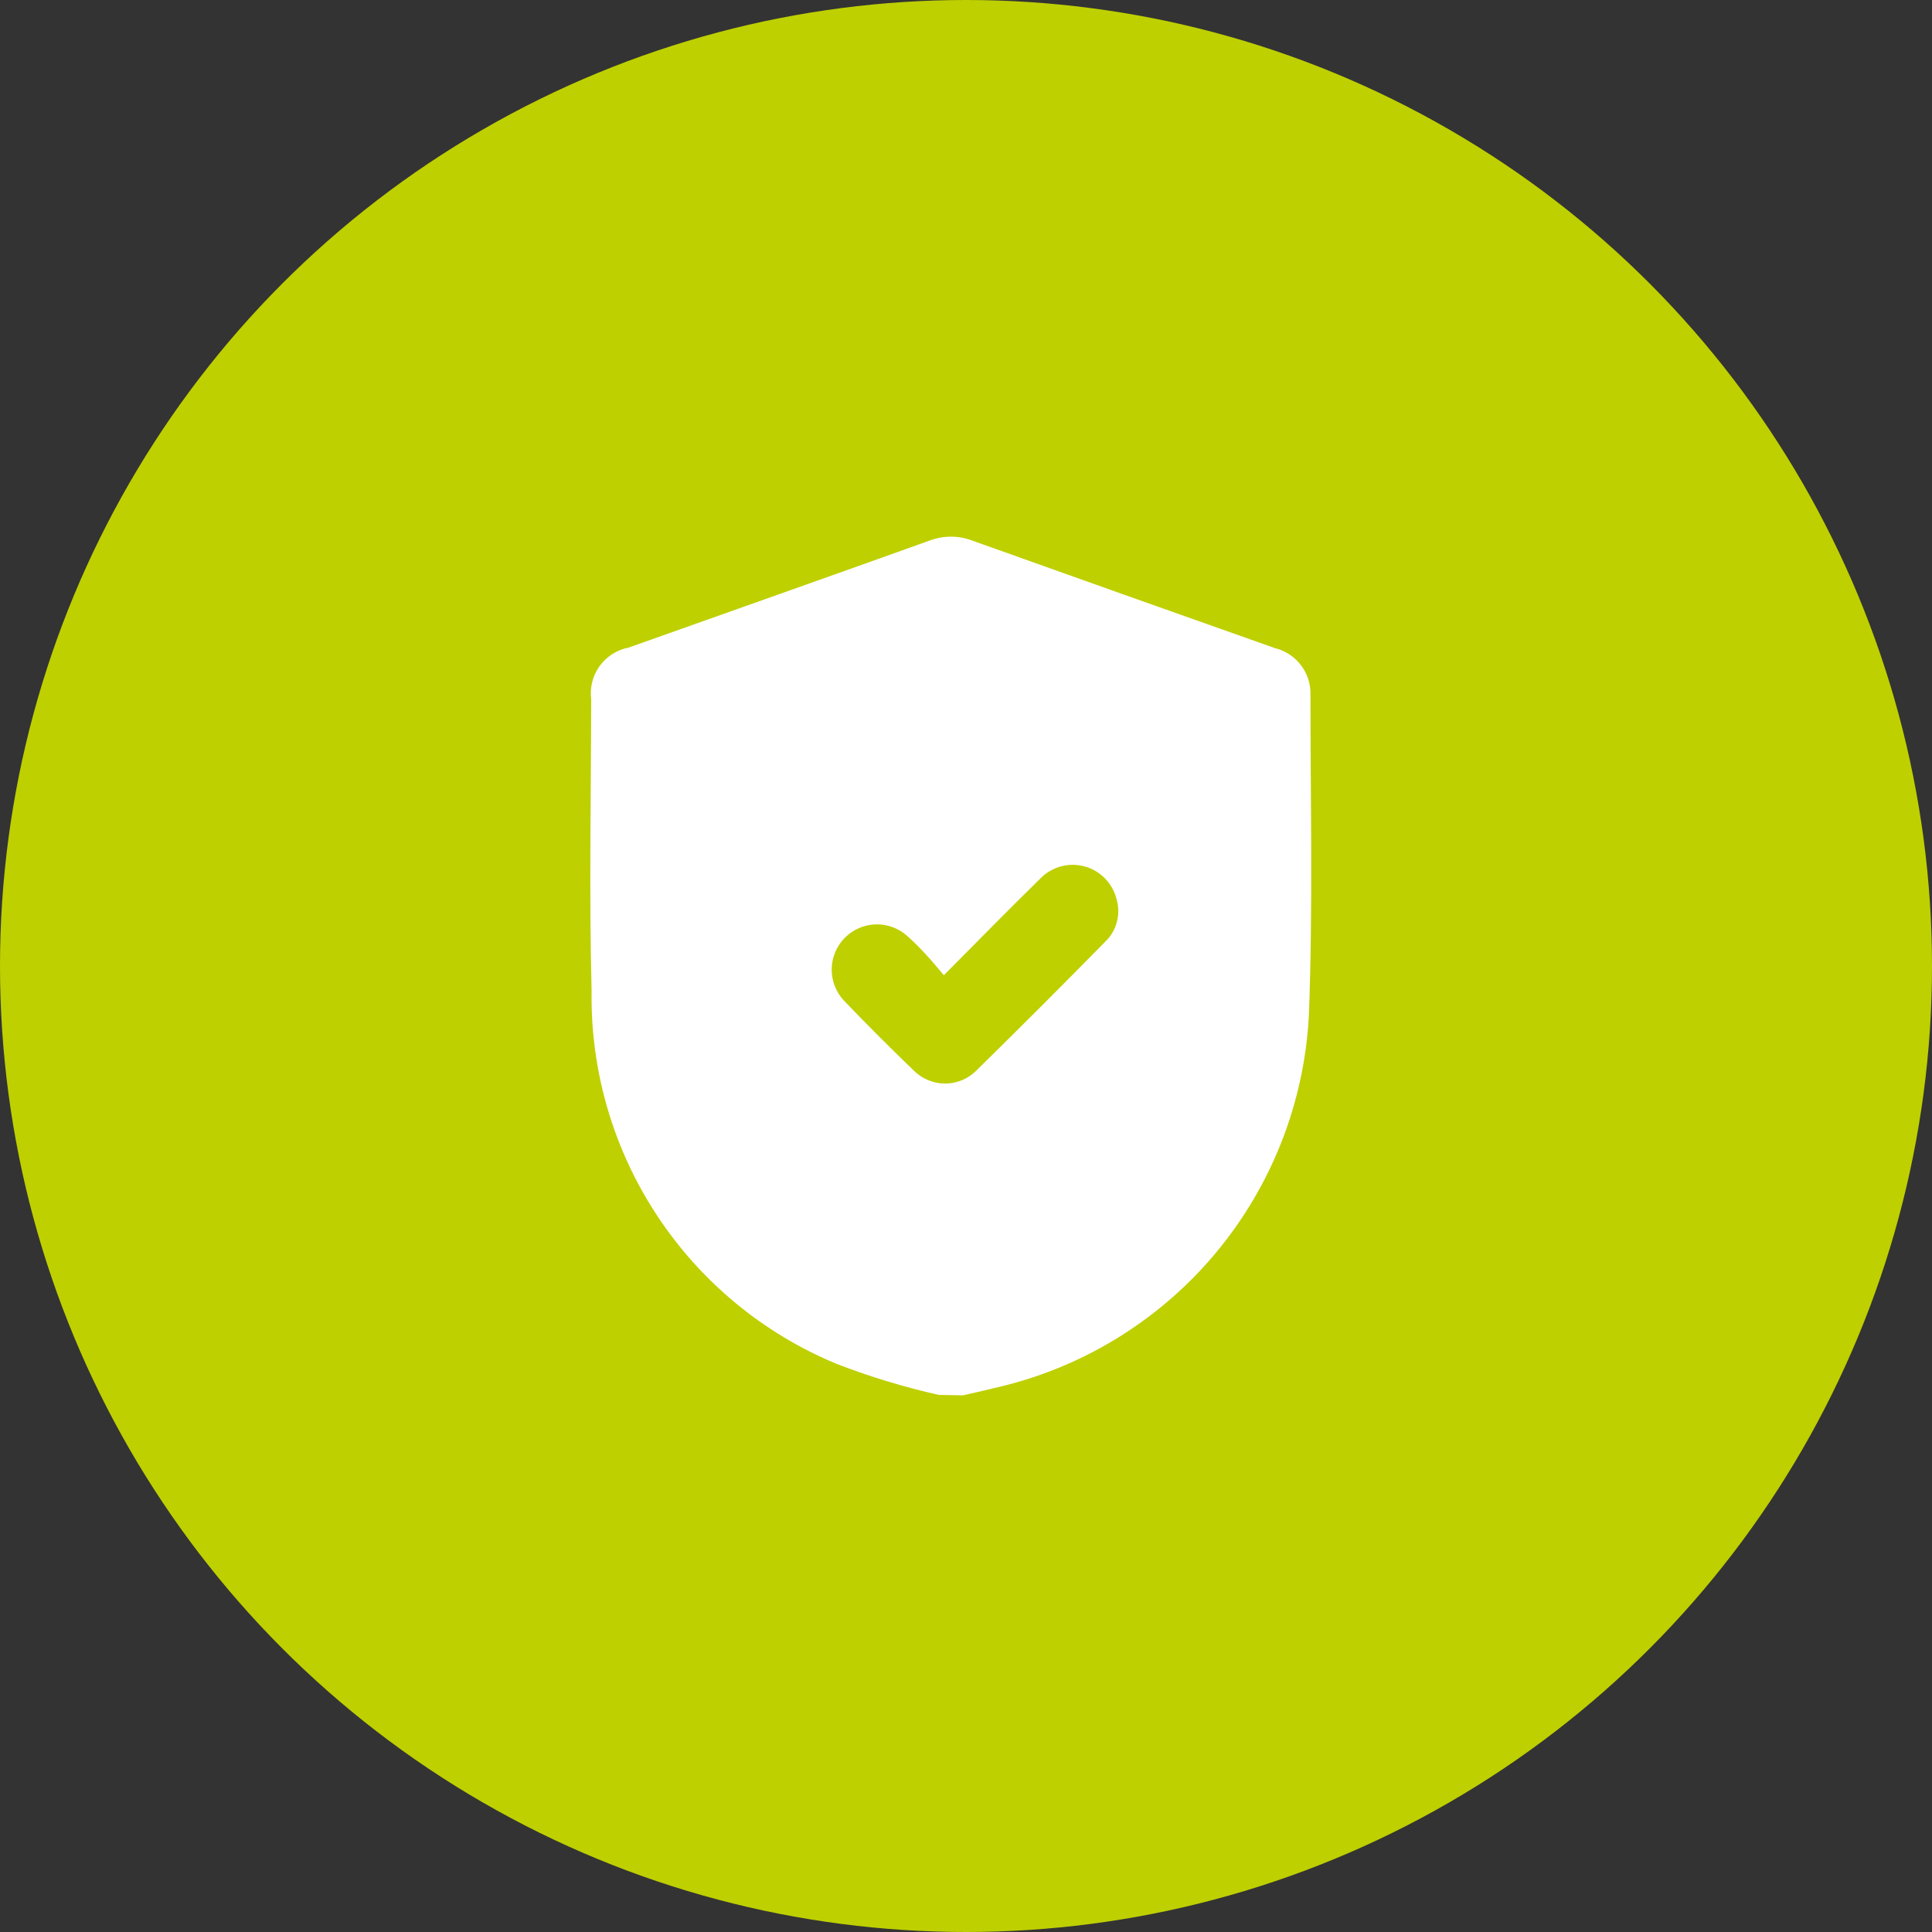
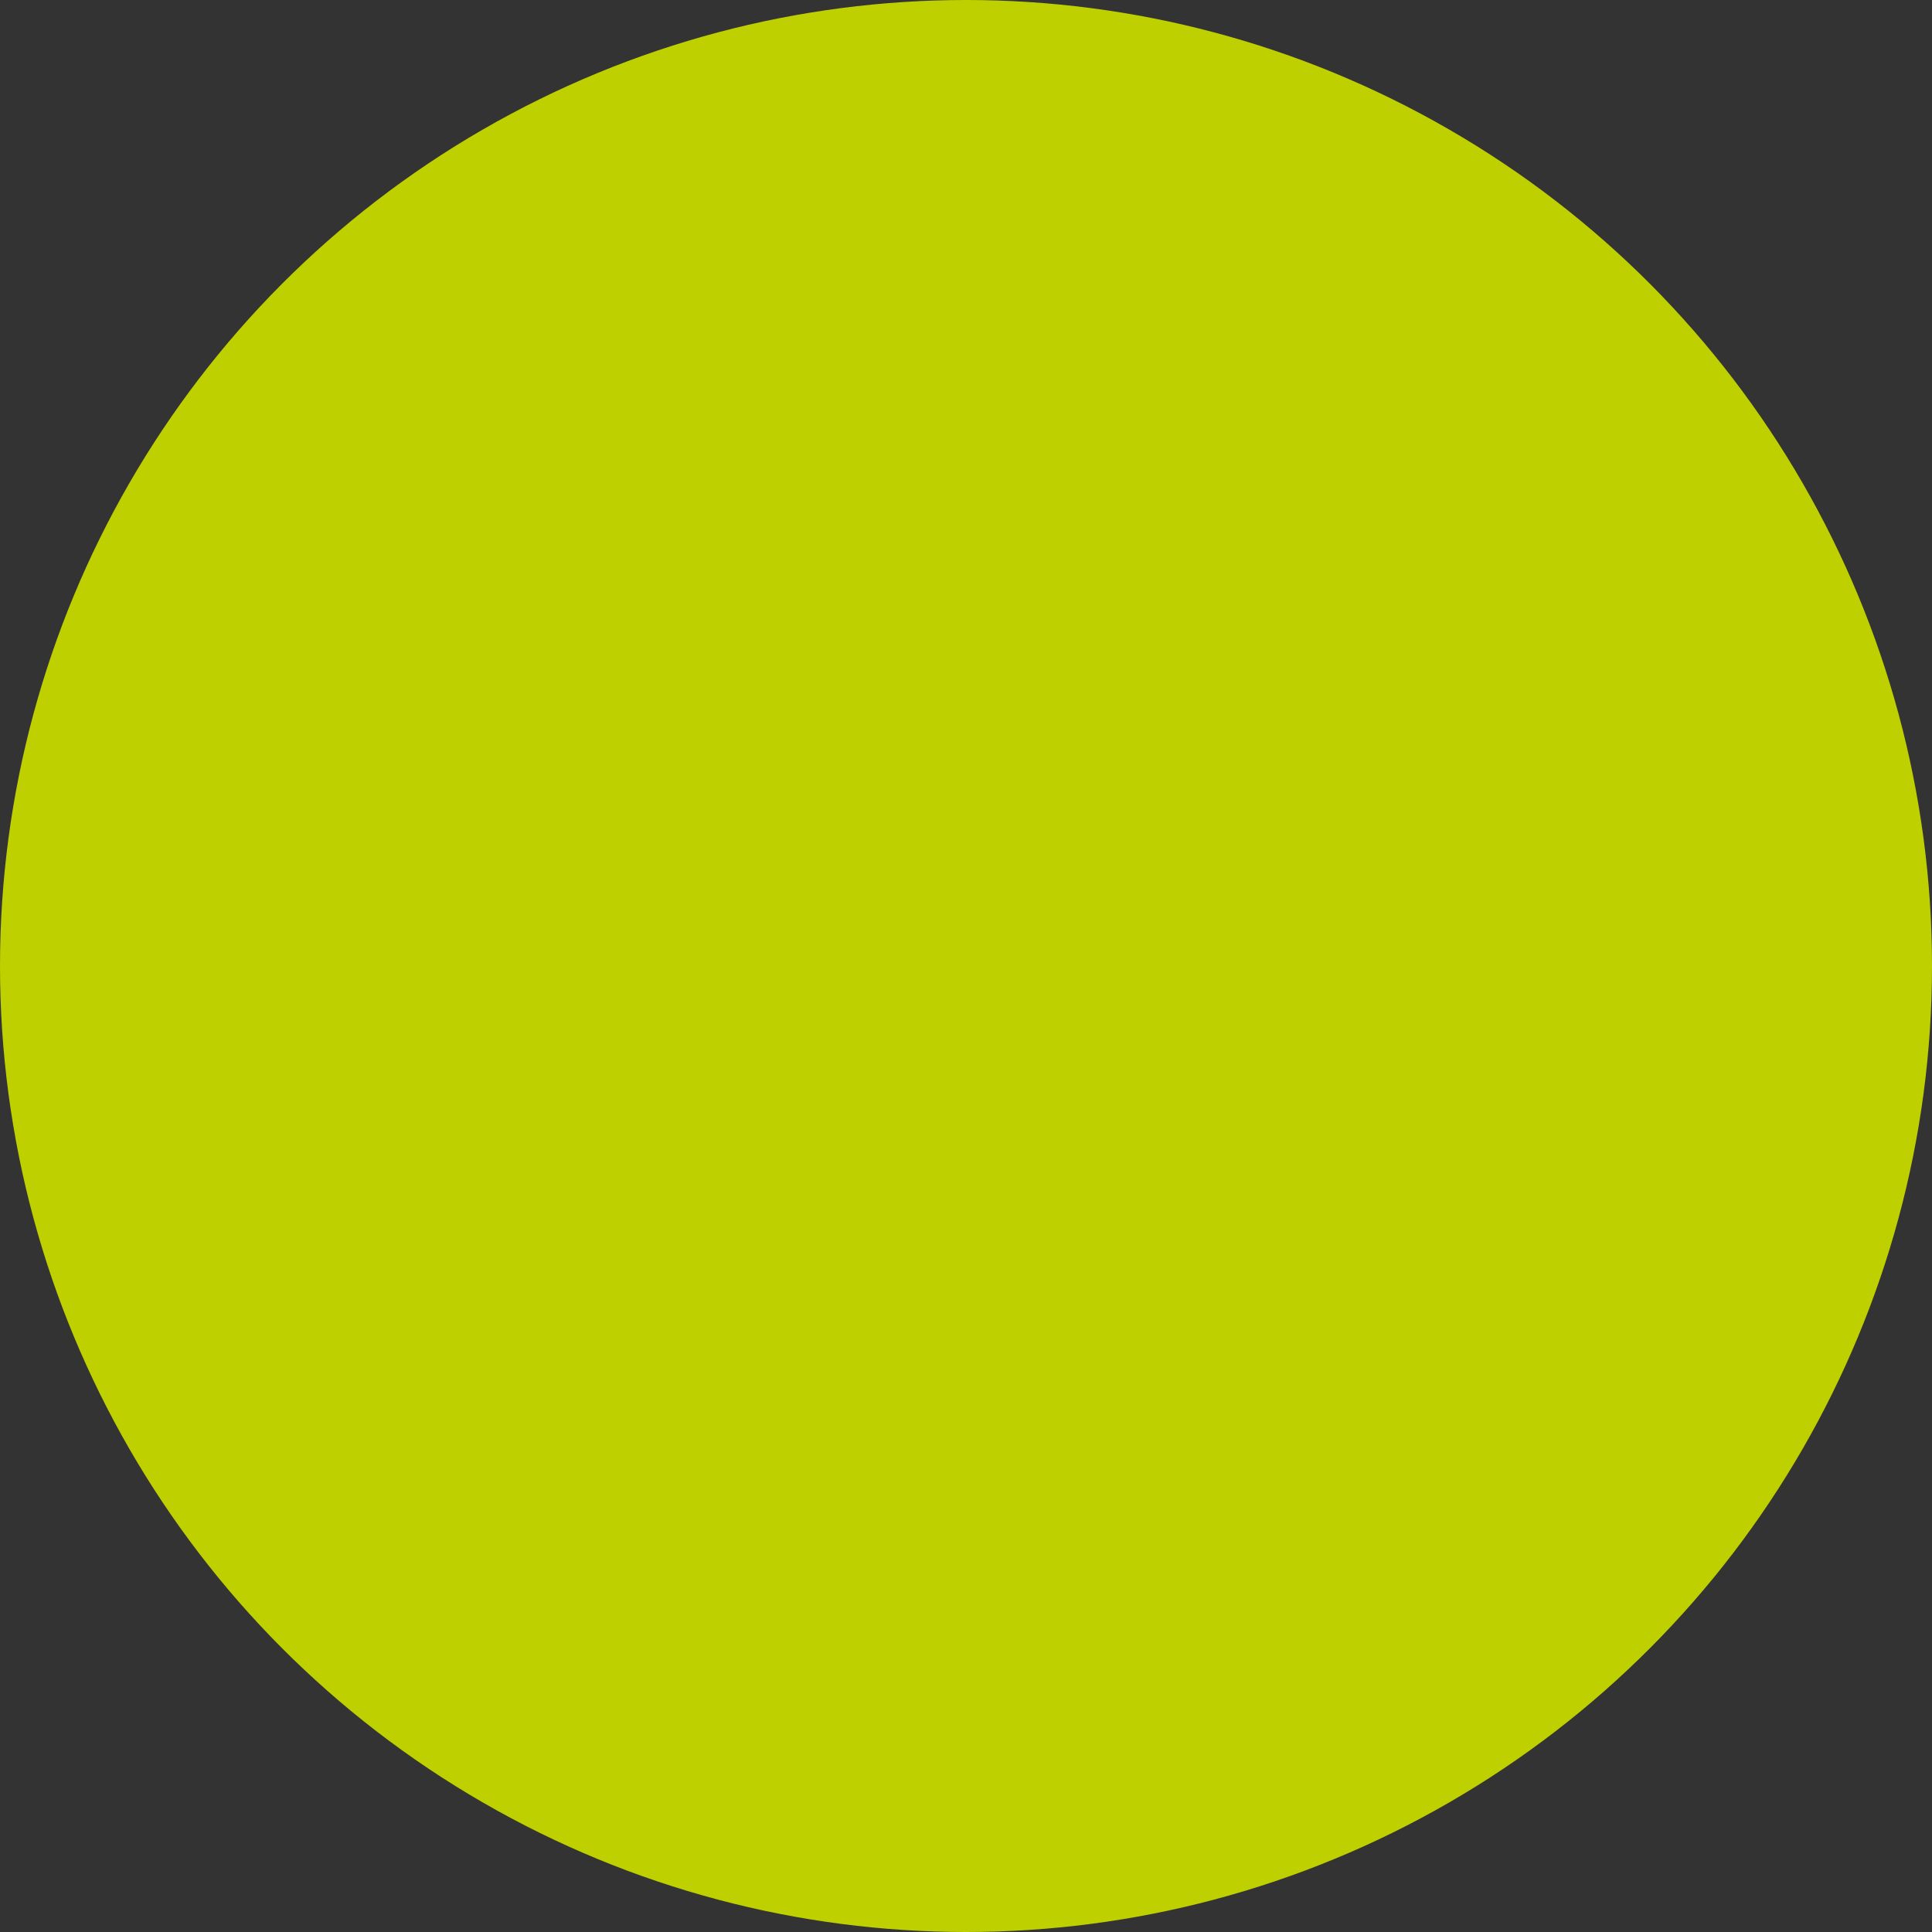
<svg xmlns="http://www.w3.org/2000/svg" width="48" height="48" viewBox="0 0 48 48" fill="none">
  <rect x="0" y="0" width="48" height="48" fill="#333333" stroke="none" />
  <circle cx="24" cy="24" r="24" fill="#BED000" />
-   <path d="M23.322 34.656C22.457 34.461 21.608 34.203 20.78 33.883C18.955 33.126 17.399 31.837 16.315 30.184C15.23 28.532 14.667 26.592 14.698 24.616C14.636 22.204 14.684 19.79 14.688 17.377C14.65 17.085 14.724 16.789 14.896 16.55C15.069 16.311 15.325 16.146 15.615 16.09C18.108 15.204 20.603 14.324 23.094 13.431C23.436 13.301 23.814 13.301 24.156 13.431C26.659 14.325 29.164 15.216 31.671 16.101C31.93 16.164 32.16 16.314 32.322 16.526C32.483 16.738 32.567 17 32.558 17.267C32.558 19.92 32.62 22.572 32.519 25.22C32.409 27.37 31.609 29.428 30.239 31.088C28.868 32.748 26.999 33.922 24.909 34.437C24.582 34.518 24.254 34.591 23.925 34.667L23.322 34.656ZM23.45 24.229C23.278 24.028 23.144 23.862 22.998 23.707C22.853 23.551 22.703 23.398 22.543 23.256C22.327 23.061 22.044 22.957 21.753 22.966C21.463 22.975 21.187 23.096 20.984 23.304C20.781 23.512 20.666 23.791 20.663 24.081C20.661 24.372 20.771 24.652 20.971 24.864C21.536 25.453 22.113 26.03 22.702 26.597C22.805 26.7 22.927 26.782 23.062 26.837C23.196 26.893 23.34 26.921 23.486 26.92C23.632 26.92 23.776 26.89 23.91 26.833C24.044 26.776 24.165 26.693 24.267 26.588C25.342 25.533 26.408 24.467 27.464 23.391C27.601 23.259 27.699 23.092 27.748 22.908C27.797 22.724 27.795 22.53 27.742 22.347C27.695 22.15 27.595 21.97 27.454 21.825C27.313 21.681 27.135 21.576 26.94 21.524C26.744 21.472 26.538 21.474 26.344 21.529C26.149 21.585 25.973 21.692 25.834 21.839C25.047 22.61 24.283 23.391 23.444 24.235L23.45 24.229Z" fill="white" />
</svg>